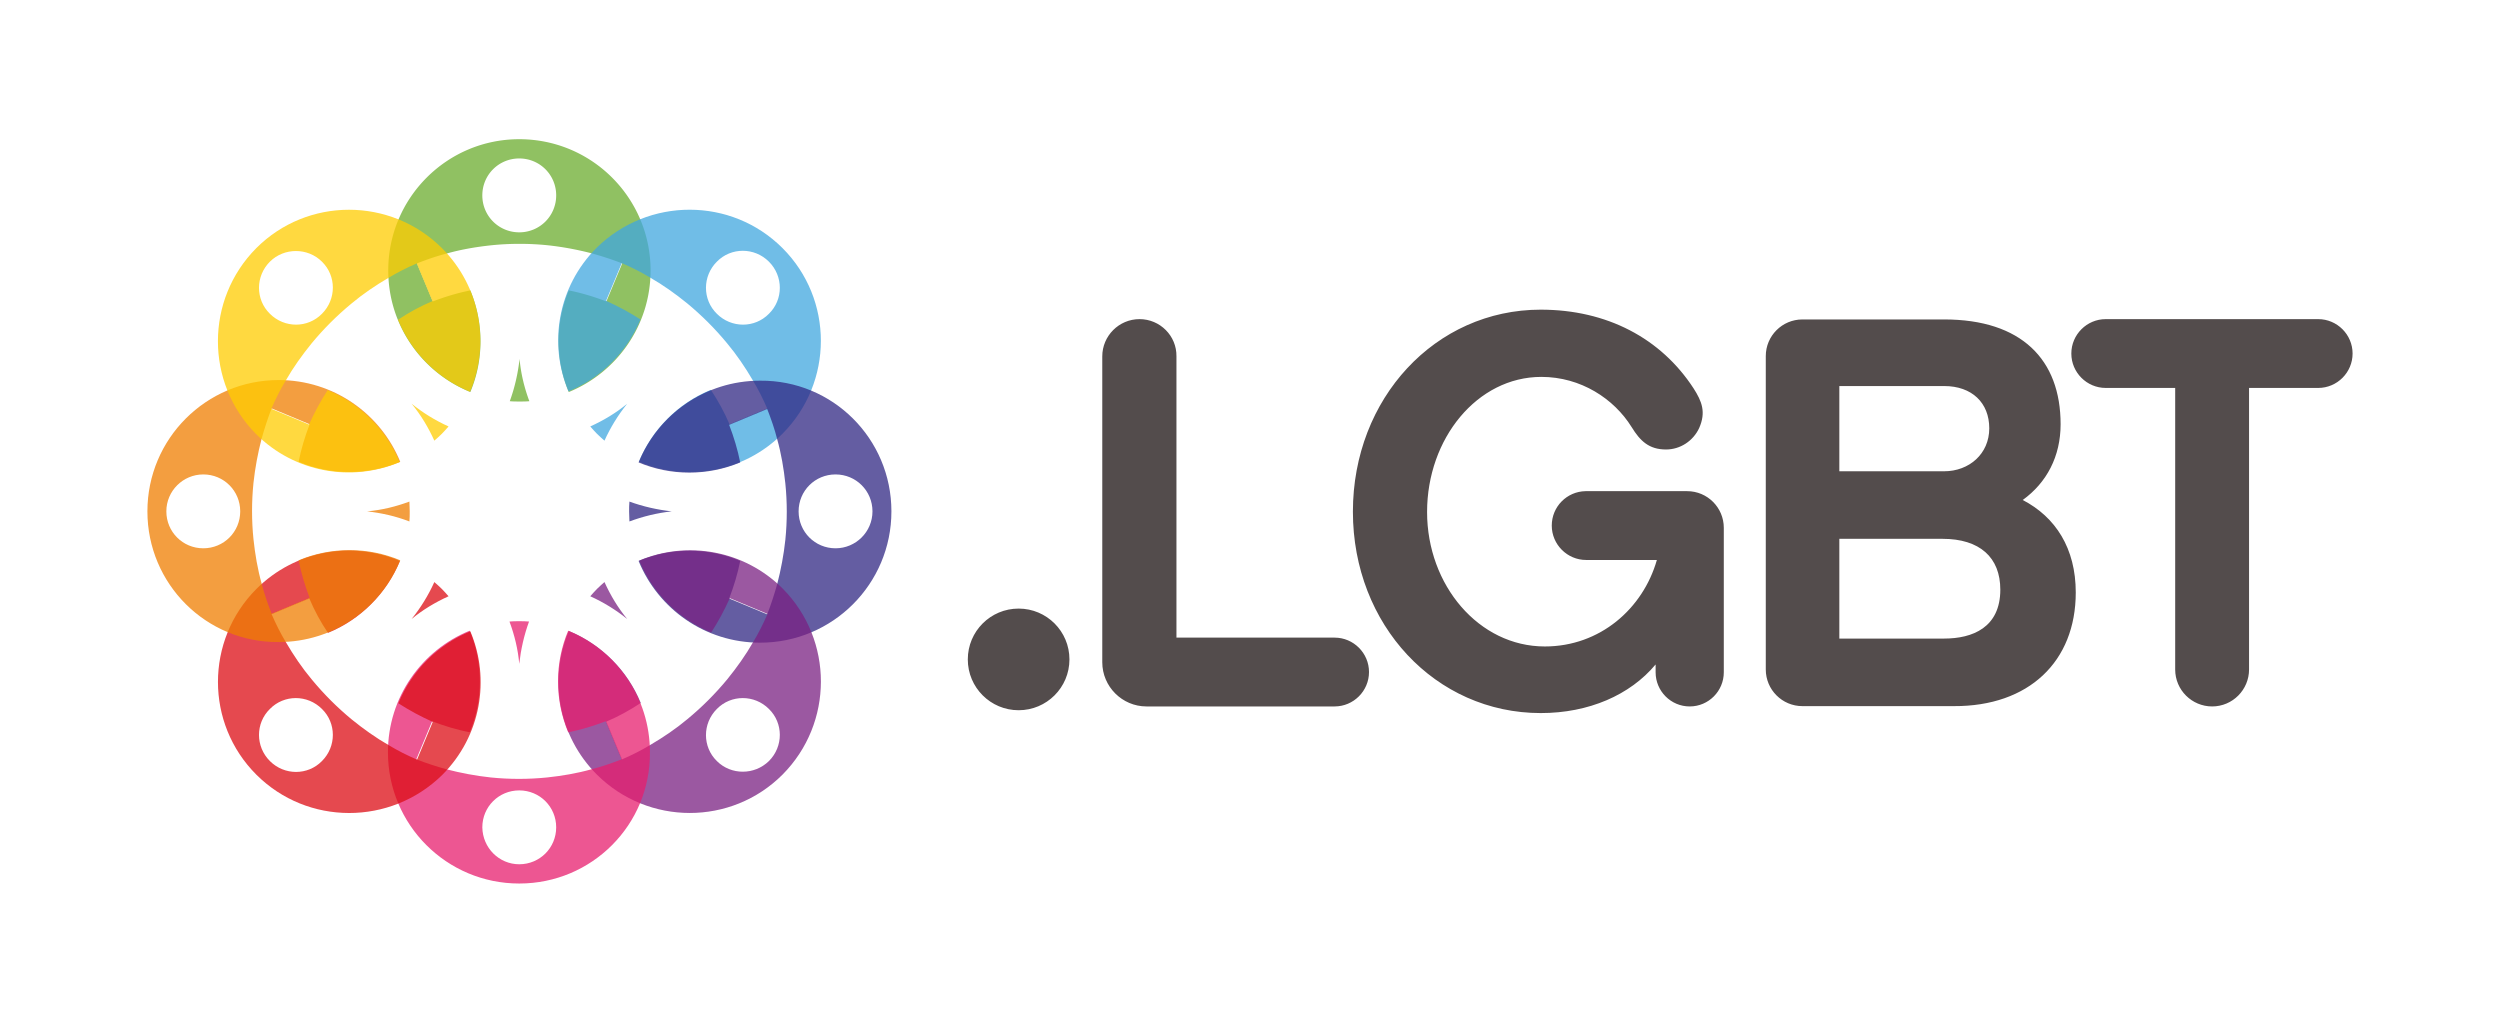
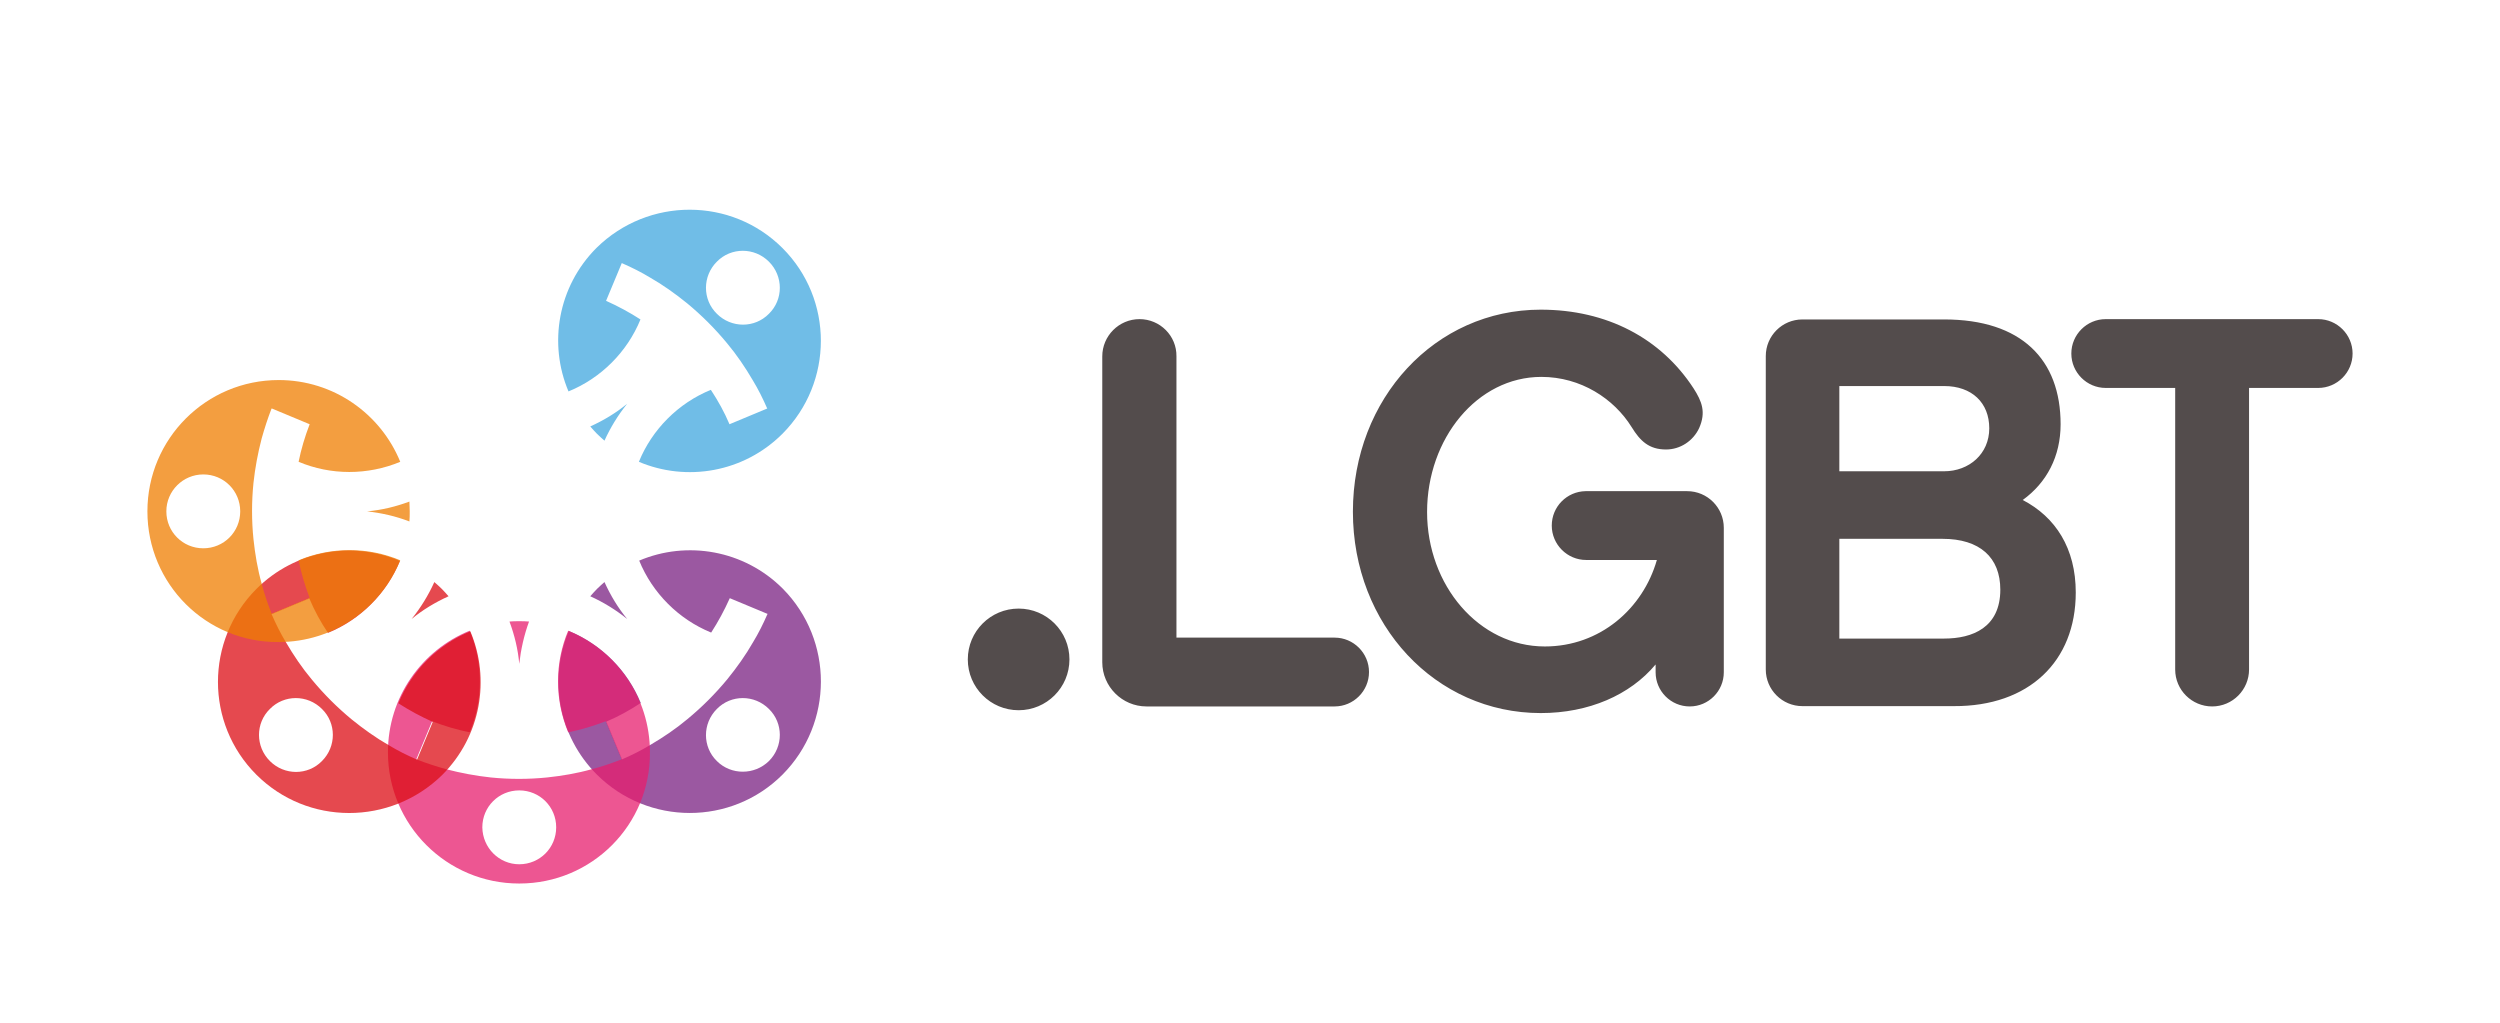
<svg xmlns="http://www.w3.org/2000/svg" viewBox="0 0 792 324">
-   <path d="M164.5 44.1c23 0 41.6 18.6 41.6 41.6 0 17.4-10.7 32.3-25.9 38.5a41.8 41.8 0 0 1 0-32.2c4 .8 8 2 11.9 3.5l5-12-.1-.1c-3.1-1.2-6.2-2.2-9.4-3.1-4.6-1.2-9.4-2.1-14.1-2.6-5.9-.6-11.9-.6-17.8 0-4.7.5-9.5 1.3-14.1 2.6-3.2.8-6.3 1.9-9.4 3.1l-.1.1 5 12C141 94 145 92.8 149 92c4.3 10.3 4.3 22 0 32.2-15.3-6.2-26-21.1-26-38.5 0-23 18.6-41.6 41.5-41.6zm3.2 83c-1.6-4.3-2.7-8.8-3.1-13.4-.5 4.5-1.5 9-3.1 13.4 1 .1 2.1.1 3.2.1.9 0 2 0 3-.1zm-3.2-76.9c-6.5 0-11.7 5.2-11.7 11.7 0 6.5 5.2 11.7 11.7 11.7 6.5 0 11.7-5.2 11.7-11.7 0-6.5-5.2-11.7-11.7-11.7z" opacity=".75" fill-rule="evenodd" clip-rule="evenodd" fill="#6bac2e" />
  <path d="M247.9 78.6c16.2 16.2 16.2 42.5 0 58.8-12.3 12.3-30.4 15.3-45.5 8.9 4.2-10.3 12.5-18.6 22.8-22.8 2.3 3.5 4.3 7.1 5.9 10.9l12-5-.1-.1c-1.3-3-2.8-6-4.5-8.8-2.4-4.1-5.1-8.1-8.2-11.8-3.8-4.6-8-8.8-12.6-12.6-3.7-3-7.6-5.8-11.8-8.2-2.8-1.7-5.8-3.2-8.8-4.5l-.1-.1-5 12c3.8 1.7 7.5 3.7 10.9 5.9-4.2 10.3-12.5 18.6-22.8 22.8-6.4-15.1-3.4-33.2 8.9-45.5 16.4-16.1 42.7-16.1 58.9.1zm-56.4 61c1.9-4.2 4.3-8.1 7.2-11.7-3.5 2.9-7.5 5.3-11.7 7.2.7.8 1.4 1.6 2.1 2.3.8.8 1.6 1.5 2.4 2.2zm52.1-56.7c-4.6-4.6-12-4.6-16.5 0-4.6 4.6-4.6 12 0 16.5 4.6 4.6 12 4.6 16.5 0 4.6-4.5 4.6-11.9 0-16.5z" opacity=".75" fill-rule="evenodd" clip-rule="evenodd" fill="#41a7de" />
-   <path d="M282.4 162c0 23-18.6 41.6-41.6 41.6-17.4 0-32.3-10.7-38.5-25.9 10.3-4.3 22-4.3 32.2 0-.8 4-2 8-3.5 11.9l12 5 .1-.1c1.2-3.1 2.2-6.2 3.1-9.4 1.2-4.6 2.1-9.4 2.6-14.1.6-5.9.6-11.9 0-17.8-.5-4.7-1.3-9.5-2.6-14.1-.8-3.2-1.9-6.3-3.1-9.4l-.1-.1-12 5c1.5 3.9 2.7 7.9 3.5 11.9-10.3 4.3-22 4.3-32.2 0 6.2-15.2 21.1-25.9 38.5-25.9 23-.2 41.6 18.4 41.6 41.4zm-83 3.2c4.3-1.6 8.8-2.7 13.4-3.2-4.5-.5-9-1.5-13.4-3.1-.1 1-.1 2.1-.1 3.2 0 1 .1 2 .1 3.1zm77-3.2c0-6.5-5.2-11.7-11.7-11.7-6.5 0-11.7 5.2-11.7 11.7 0 6.5 5.2 11.7 11.7 11.7 6.4 0 11.7-5.2 11.7-11.7z" opacity=".75" fill-rule="evenodd" clip-rule="evenodd" fill="#312783" />
  <path d="M247.9 245.4c-16.2 16.2-42.5 16.2-58.8 0-12.3-12.3-15.3-30.4-8.9-45.5 10.3 4.2 18.6 12.5 22.8 22.8-3.5 2.3-7.1 4.3-10.9 5.9l5 12 .1-.1c3-1.3 6-2.8 8.8-4.5 4.1-2.4 8.1-5.1 11.8-8.2 4.6-3.8 8.8-8 12.6-12.6 3-3.7 5.8-7.6 8.2-11.8 1.7-2.8 3.2-5.8 4.5-8.8l.1-.1-12-5c-1.7 3.8-3.7 7.5-5.9 10.9-10.3-4.2-18.6-12.5-22.8-22.8 15.1-6.4 33.2-3.4 45.5 8.9 16.1 16.3 16.1 42.6-.1 58.9zM187 188.9c4.2 1.9 8.1 4.3 11.7 7.2-2.9-3.5-5.3-7.5-7.2-11.7-.8.7-1.6 1.4-2.3 2.1-.8.8-1.5 1.6-2.2 2.4zm56.6 52.2c4.6-4.6 4.6-12 0-16.5-4.6-4.6-12-4.6-16.5 0-4.6 4.6-4.6 12 0 16.5 4.5 4.5 11.9 4.5 16.5 0z" opacity=".75" fill-rule="evenodd" clip-rule="evenodd" fill="#7a2182" />
  <path d="M164.5 279.9c-23 0-41.6-18.6-41.6-41.6 0-17.4 10.7-32.3 25.9-38.5 4.3 10.3 4.3 22 0 32.2-4-.8-8-2-11.9-3.5l-5 12 .1.1c3.1 1.2 6.2 2.2 9.4 3.1 4.6 1.2 9.4 2.1 14.1 2.6 5.9.6 11.9.6 17.8 0 4.7-.5 9.5-1.3 14.1-2.6 3.2-.8 6.3-1.9 9.4-3.1l.1-.1-5-12c-3.9 1.5-7.9 2.7-11.9 3.5-4.3-10.3-4.3-22 0-32.2 15.2 6.2 25.9 21.1 25.9 38.5.2 23-18.4 41.6-41.4 41.6zm-3.1-83c1.6 4.3 2.7 8.8 3.1 13.4.5-4.5 1.5-9 3.1-13.4-1-.1-2.1-.1-3.2-.1-.9 0-2 0-3 .1zm3.1 76.9c6.5 0 11.7-5.2 11.7-11.7 0-6.5-5.2-11.7-11.7-11.7-6.5 0-11.7 5.2-11.7 11.7.1 6.5 5.3 11.7 11.7 11.7z" opacity=".75" fill-rule="evenodd" clip-rule="evenodd" fill="#e71e6e" />
  <path d="M81.2 245.4c-16.2-16.2-16.2-42.5 0-58.8 12.3-12.3 30.4-15.3 45.5-8.9-4.2 10.3-12.5 18.6-22.8 22.8-2.3-3.4-4.3-7.1-5.9-10.9l-12 5 .1.1c1.3 3 2.8 6 4.5 8.8 2.4 4.1 5.1 8.1 8.2 11.8 3.8 4.6 8 8.8 12.6 12.6 3.7 3 7.6 5.8 11.8 8.2 2.8 1.7 5.8 3.2 8.8 4.5l.1.1 5-12c-3.8-1.7-7.5-3.7-10.9-5.9 4.2-10.3 12.5-18.6 22.8-22.8 6.4 15.1 3.4 33.2-8.9 45.5-16.4 16.1-42.7 16.1-58.9-.1zm56.4-61c-1.9 4.2-4.3 8.1-7.2 11.7 3.5-2.9 7.5-5.3 11.7-7.2-.7-.8-1.4-1.6-2.1-2.3-.8-.8-1.6-1.5-2.4-2.2zm-52.1 56.7c4.6 4.6 12 4.6 16.5 0 4.6-4.6 4.6-12 0-16.5-4.6-4.6-12-4.6-16.5 0-4.6 4.5-4.6 11.9 0 16.5z" opacity=".75" fill-rule="evenodd" clip-rule="evenodd" fill="#dc0d15" />
  <path d="M46.7 162c0-23 18.6-41.6 41.6-41.6 17.4 0 32.3 10.7 38.5 25.9-10.3 4.3-22 4.3-32.2 0 .8-4 2-8 3.5-11.9l-12-5-.1.1c-1.2 3.1-2.2 6.2-3.1 9.4-1.2 4.6-2.1 9.4-2.6 14.1-.6 5.9-.6 11.9 0 17.8.5 4.7 1.3 9.5 2.6 14.1.8 3.2 1.9 6.3 3.1 9.4l.1.1 12-5c-1.5-3.9-2.7-7.9-3.5-11.9 10.3-4.3 22-4.3 32.2 0-6.2 15.2-21.1 25.9-38.5 25.9-23 .2-41.6-18.4-41.6-41.4zm83-3.1c-4.3 1.6-8.8 2.7-13.4 3.1 4.5.5 9 1.5 13.4 3.2.1-1 .1-2.1.1-3.2s-.1-2.1-.1-3.1zm-77 3.1c0 6.5 5.2 11.7 11.7 11.7 6.5 0 11.7-5.2 11.7-11.7 0-6.5-5.2-11.7-11.7-11.7-6.4 0-11.7 5.2-11.7 11.7z" opacity=".75" fill-rule="evenodd" clip-rule="evenodd" fill="#ef7d00" />
-   <path d="M81.2 78.6c16.2-16.2 42.5-16.2 58.8 0 12.3 12.3 15.3 30.4 8.9 45.5-10.3-4.2-18.6-12.5-22.8-22.8 3.4-2.3 7.1-4.3 10.9-5.9l-5-12-.1.1c-3 1.3-6 2.8-8.8 4.5-4.1 2.4-8.1 5.1-11.8 8.2-4.6 3.8-8.8 8-12.6 12.6-3 3.7-5.8 7.6-8.2 11.8-1.7 2.8-3.2 5.8-4.5 8.8l-.1.1 12 5c1.7-3.8 3.7-7.5 5.9-10.9 10.3 4.2 18.6 12.5 22.8 22.8-15.1 6.4-33.2 3.4-45.5-8.9-16.1-16.3-16.1-42.6.1-58.9zm60.9 56.5c-4.2-1.9-8.1-4.3-11.7-7.2 2.9 3.5 5.3 7.5 7.2 11.7.8-.7 1.6-1.4 2.3-2.1.8-.8 1.5-1.6 2.2-2.4zM85.5 82.9c-4.6 4.6-4.6 12 0 16.5 4.6 4.6 12 4.6 16.5 0 4.6-4.6 4.6-12 0-16.5-4.5-4.5-12-4.5-16.5 0z" opacity=".75" fill-rule="evenodd" clip-rule="evenodd" fill="#fc0" />
  <path d="M633.7 186.8c0 12-8.8 15.5-17.8 15.5h-33.2v-31.6h32.7c11.8 0 18.3 5.9 18.3 16.1zm-17.8-64.5c8.8 0 14.3 5.3 14.3 13.4 0 8.1-6.4 13.6-14.3 13.6h-33.2v-27h33.2zm41.7 65.4c0-14-6.4-23.9-16.8-29.3 7.6-5.5 12-13.8 12-24 0-20.5-12.4-33.2-36.9-33.2H571c-6.4 0-11.6 5.2-11.6 11.6v99.3c0 6.4 5.2 11.6 11.6 11.6h48c23.7.1 38.6-14.1 38.6-36zM361 101.1c-6.5 0-11.8 5.3-11.8 11.8v96.9c0 7.7 6.3 14 14 14h59.6c6 0 10.9-4.9 10.9-10.9s-4.9-10.9-10.9-10.9h-50.1v-89.1c.1-6.5-5.2-11.8-11.7-11.8zm351.5 21.8v89.2c0 6.4-5.2 11.7-11.7 11.7-6.4 0-11.7-5.2-11.7-11.7v-89.2h-22c-6 0-10.9-4.9-10.9-10.9s4.9-10.9 10.9-10.9h67.3c6 0 10.9 4.9 10.9 10.9s-4.9 10.9-10.9 10.9h-21.9zm-176 .1c-10.3-15.8-27.4-24.9-48.4-24.9-33.4 0-59.5 28.1-59.5 64s26.2 63.8 59.5 63.8c15.2 0 28.3-5.7 36.4-15.4v2.5c0 5.9 4.8 10.8 10.8 10.8s10.8-4.9 10.8-10.8v-45.8c0-6.4-5.2-11.6-11.6-11.6h-32.2c-5.9.1-10.7 4.9-10.7 10.9s4.9 10.9 10.9 10.9h22.4c-4.4 15.4-18 27.4-35.5 27.4-20.9 0-37.3-19.4-37.3-42.6 0-23.3 15.9-42.8 36.2-42.8 12.5 0 23 6.9 28.6 15.9 2.7 4.4 5.5 7.1 10.9 7.1 4.5 0 8.6-2.7 10.5-6.8 2.2-5 .9-8.4-1.8-12.6zm-213.8 69.8c8.9 0 16.1 7.2 16.1 16.1 0 8.9-7.2 16.1-16.1 16.1-8.9 0-16.1-7.2-16.1-16.1 0-8.9 7.2-16.1 16.1-16.1z" fill-rule="evenodd" clip-rule="evenodd" fill="#534c4c" />
</svg>